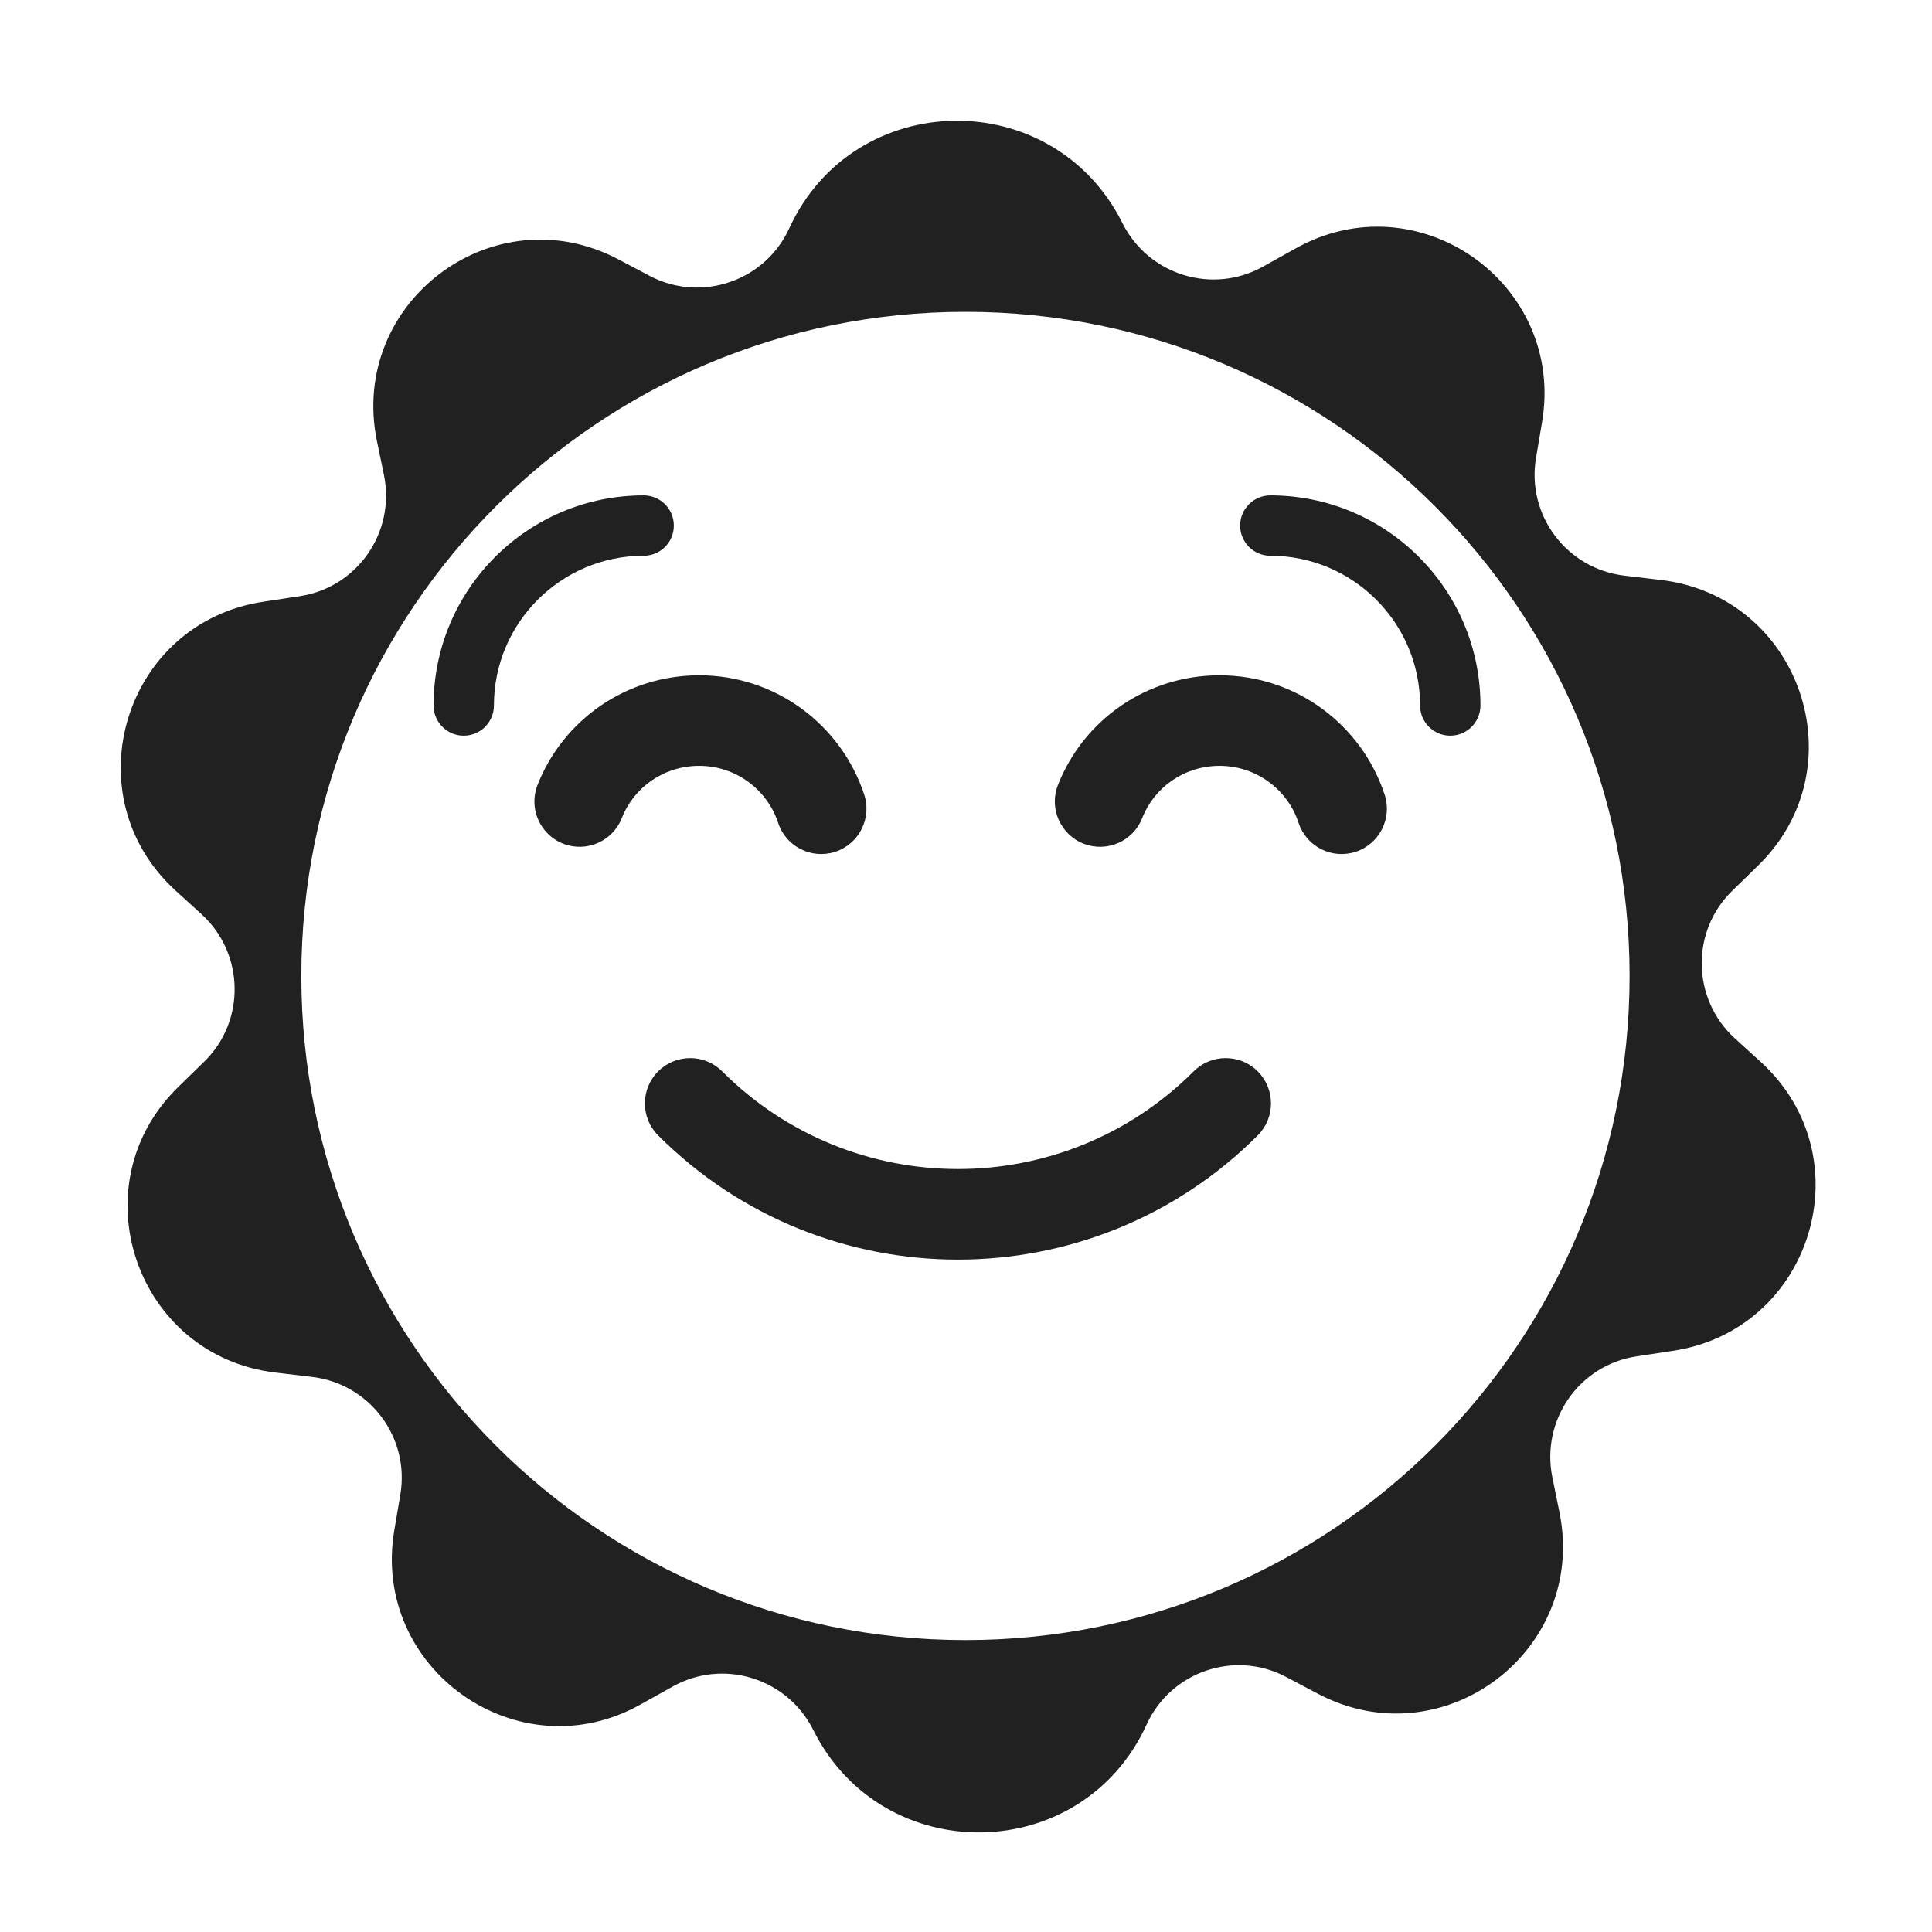
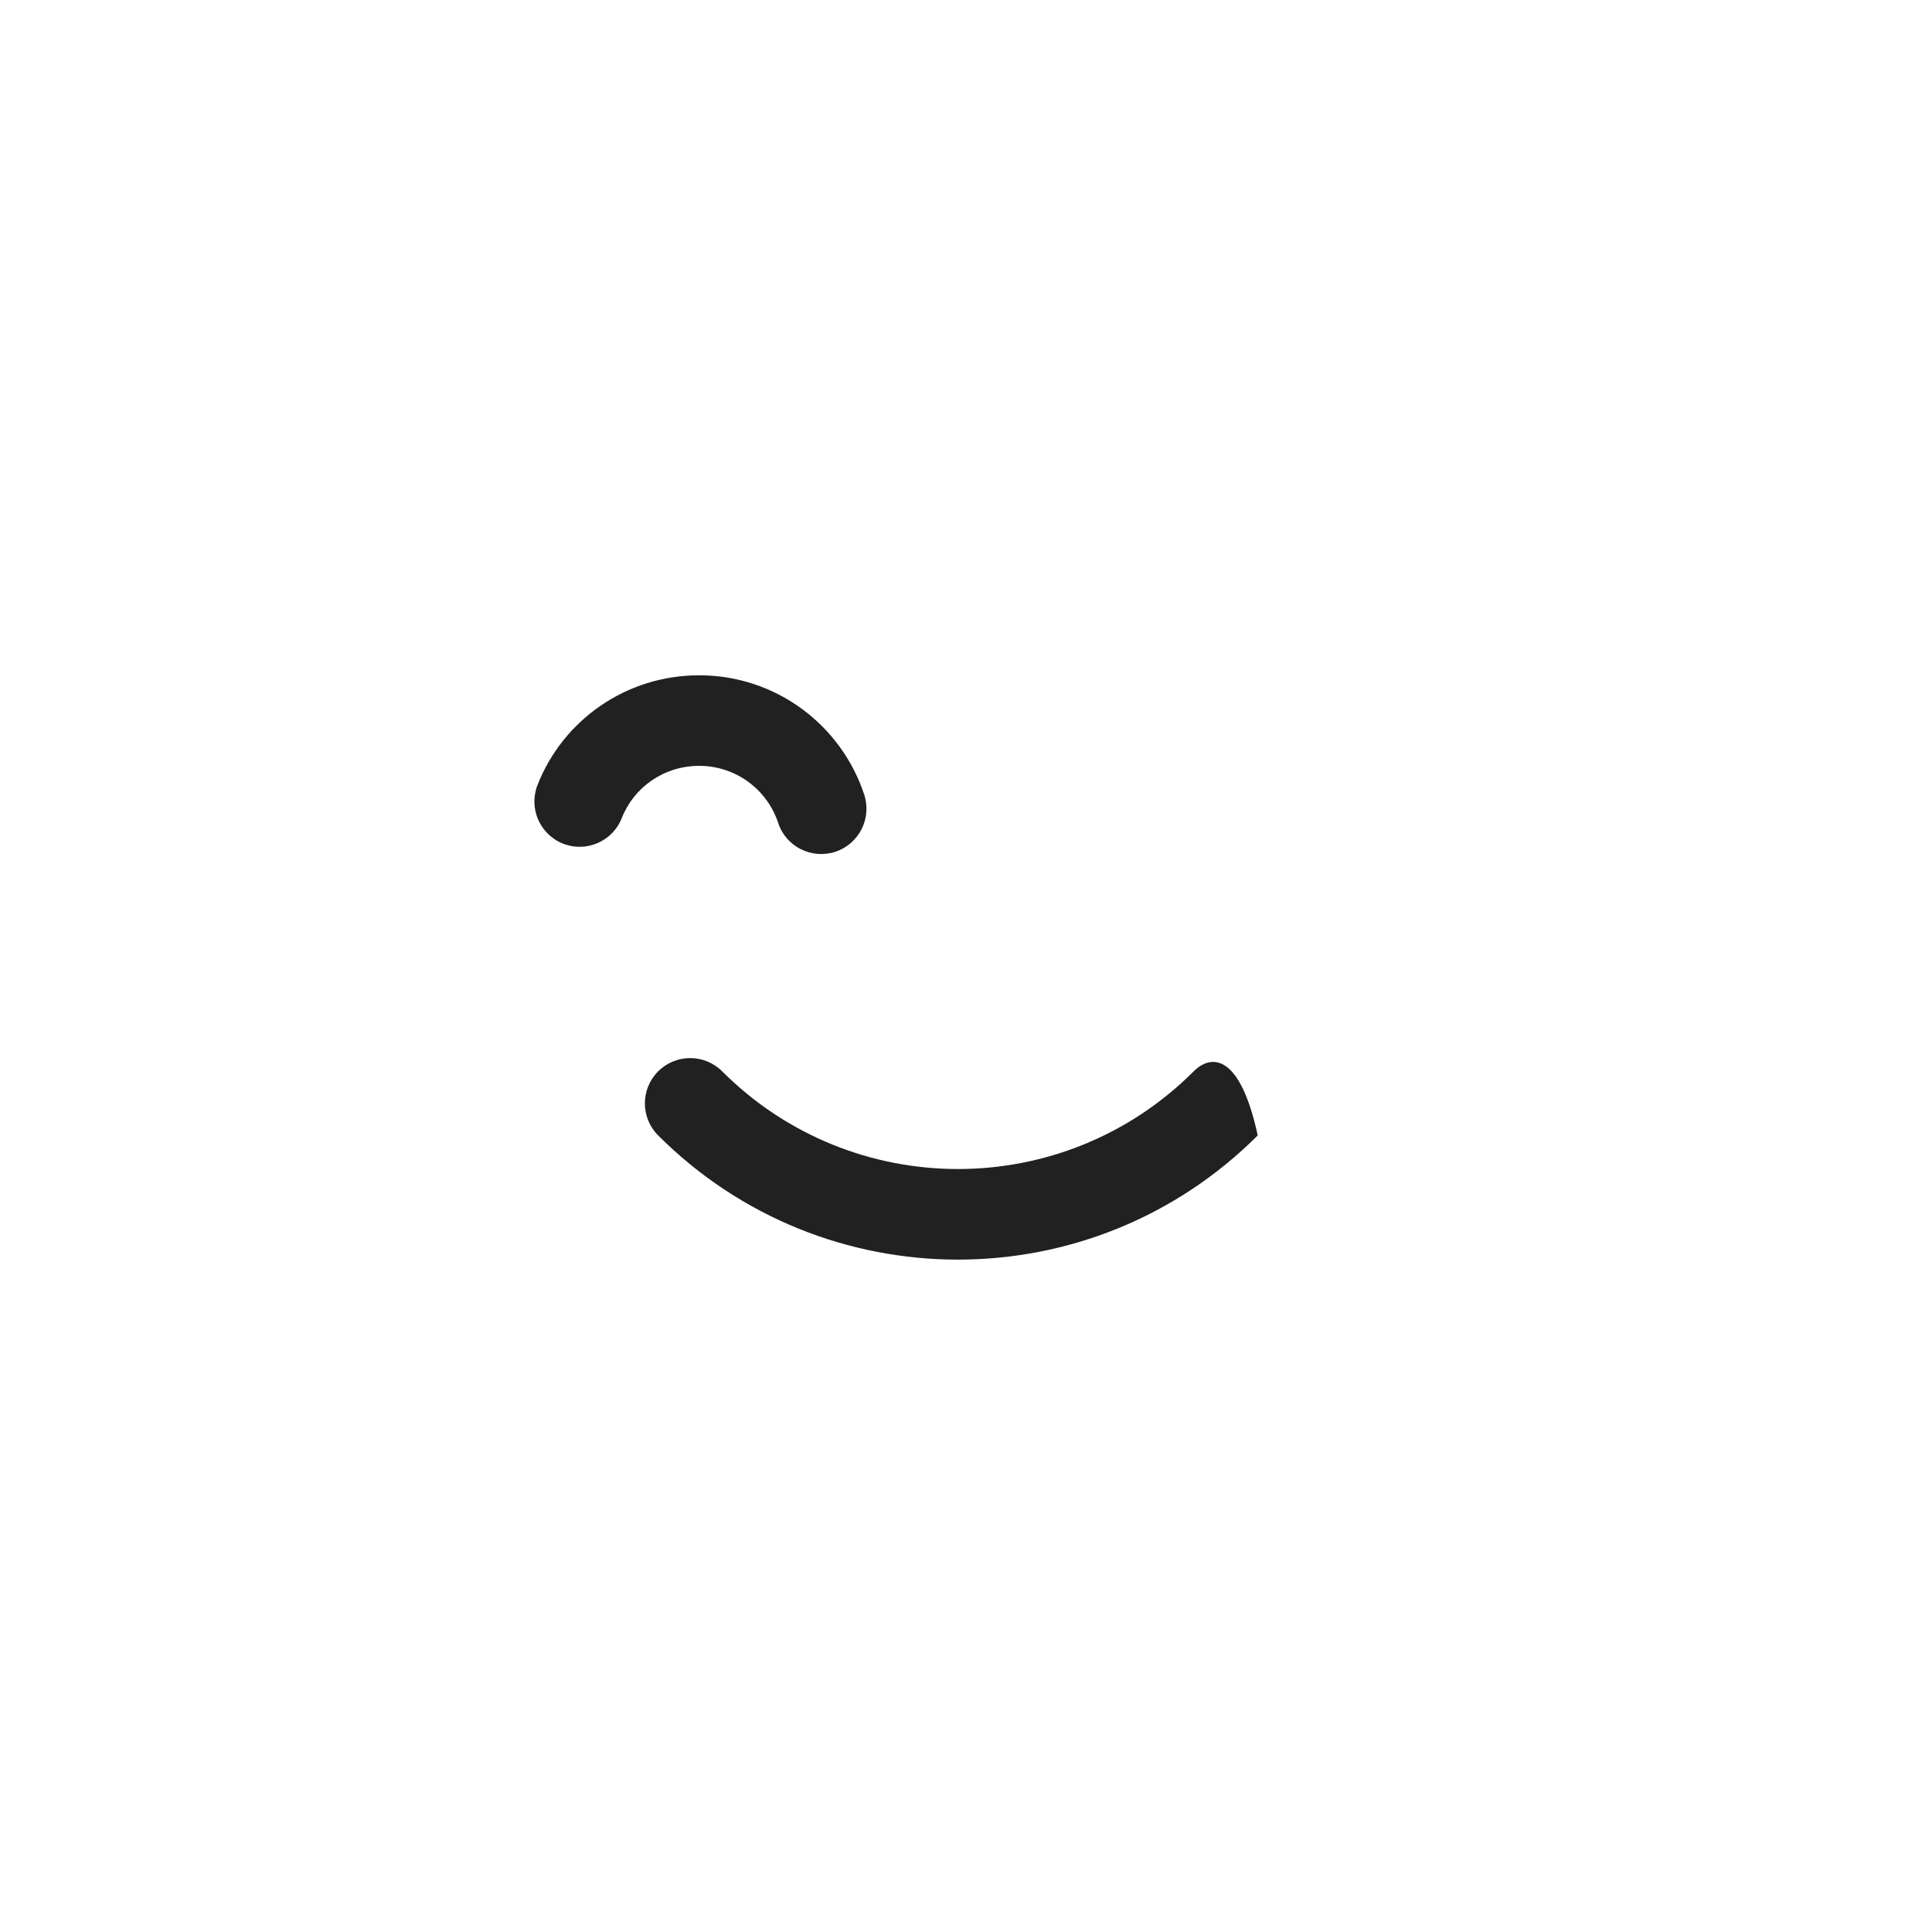
<svg xmlns="http://www.w3.org/2000/svg" width="32" height="32" viewBox="0 0 32 32" fill="none">
-   <path d="M8.181 11.685C8.181 10.313 9.296 9.205 10.661 9.205C10.937 9.205 11.161 8.982 11.161 8.705C11.161 8.429 10.937 8.205 10.661 8.205C8.746 8.205 7.181 9.758 7.181 11.685C7.181 11.961 7.405 12.185 7.681 12.185C7.957 12.185 8.181 11.961 8.181 11.685Z" fill="#212121" />
-   <path d="M11.962 17.745C11.669 17.452 11.194 17.452 10.901 17.745C10.608 18.038 10.608 18.513 10.901 18.806C13.644 21.549 18.089 21.549 20.832 18.806C21.125 18.513 21.125 18.038 20.832 17.745C20.539 17.452 20.064 17.452 19.771 17.745C17.614 19.902 14.119 19.902 11.962 17.745Z" fill="#212121" />
-   <path d="M20.541 8.705C20.541 8.429 20.765 8.205 21.041 8.205C22.956 8.205 24.521 9.758 24.521 11.685C24.521 11.961 24.297 12.185 24.021 12.185C23.745 12.185 23.521 11.961 23.521 11.685C23.521 10.313 22.406 9.205 21.041 9.205C20.765 9.205 20.541 8.982 20.541 8.705Z" fill="#212121" />
+   <path d="M11.962 17.745C11.669 17.452 11.194 17.452 10.901 17.745C10.608 18.038 10.608 18.513 10.901 18.806C13.644 21.549 18.089 21.549 20.832 18.806C20.539 17.452 20.064 17.452 19.771 17.745C17.614 19.902 14.119 19.902 11.962 17.745Z" fill="#212121" />
  <path d="M10.299 13.549C10.498 13.042 10.994 12.685 11.581 12.685C12.189 12.685 12.708 13.079 12.889 13.63C13.018 14.024 13.443 14.237 13.836 14.108C14.229 13.978 14.443 13.554 14.314 13.161C13.935 12.011 12.854 11.185 11.581 11.185C10.368 11.185 9.324 11.928 8.903 13.002C8.752 13.387 8.942 13.822 9.327 13.974C9.713 14.125 10.148 13.935 10.299 13.549Z" fill="#212121" />
-   <path d="M20.201 12.685C19.614 12.685 19.118 13.042 18.919 13.549C18.768 13.935 18.333 14.125 17.947 13.974C17.562 13.822 17.372 13.387 17.523 13.002C17.944 11.928 18.988 11.185 20.201 11.185C21.474 11.185 22.555 12.011 22.934 13.161C23.063 13.554 22.849 13.978 22.456 14.108C22.062 14.237 21.639 14.024 21.509 13.63C21.328 13.079 20.809 12.685 20.201 12.685Z" fill="#212121" />
-   <path d="M13.071 3.785C14.141 1.445 17.441 1.395 18.591 3.695C19.021 4.555 20.081 4.885 20.921 4.415L21.441 4.125C23.481 2.965 25.931 4.695 25.541 6.995L25.441 7.585C25.281 8.535 25.951 9.425 26.911 9.535L27.501 9.605C29.821 9.875 30.791 12.705 29.121 14.335L28.691 14.755C28.001 15.425 28.021 16.545 28.731 17.195L29.171 17.595C30.891 19.175 30.011 22.035 27.701 22.375L27.111 22.465C26.161 22.605 25.521 23.515 25.711 24.465L25.831 25.055C26.291 27.345 23.901 29.145 21.831 28.055L21.301 27.775C20.451 27.325 19.391 27.685 18.991 28.565C17.921 30.905 14.621 30.955 13.471 28.655C13.041 27.795 11.981 27.465 11.141 27.935L10.621 28.225C8.591 29.375 6.141 27.645 6.531 25.345L6.631 24.755C6.791 23.805 6.121 22.915 5.161 22.805L4.571 22.735C2.251 22.465 1.281 19.635 2.951 18.005L3.381 17.585C4.071 16.915 4.051 15.795 3.341 15.145L2.901 14.745C1.181 13.165 2.061 10.305 4.371 9.965L4.961 9.875C5.911 9.735 6.551 8.825 6.361 7.875L6.241 7.295C5.781 5.005 8.171 3.205 10.241 4.295L10.771 4.575C11.621 5.015 12.671 4.655 13.071 3.785ZM15.991 27.165C22.067 27.165 26.991 22.241 26.991 16.165C26.991 10.09 22.067 5.165 15.991 5.165C9.916 5.165 4.991 10.09 4.991 16.165C4.991 22.241 9.916 27.165 15.991 27.165Z" fill="#212121" />
</svg>